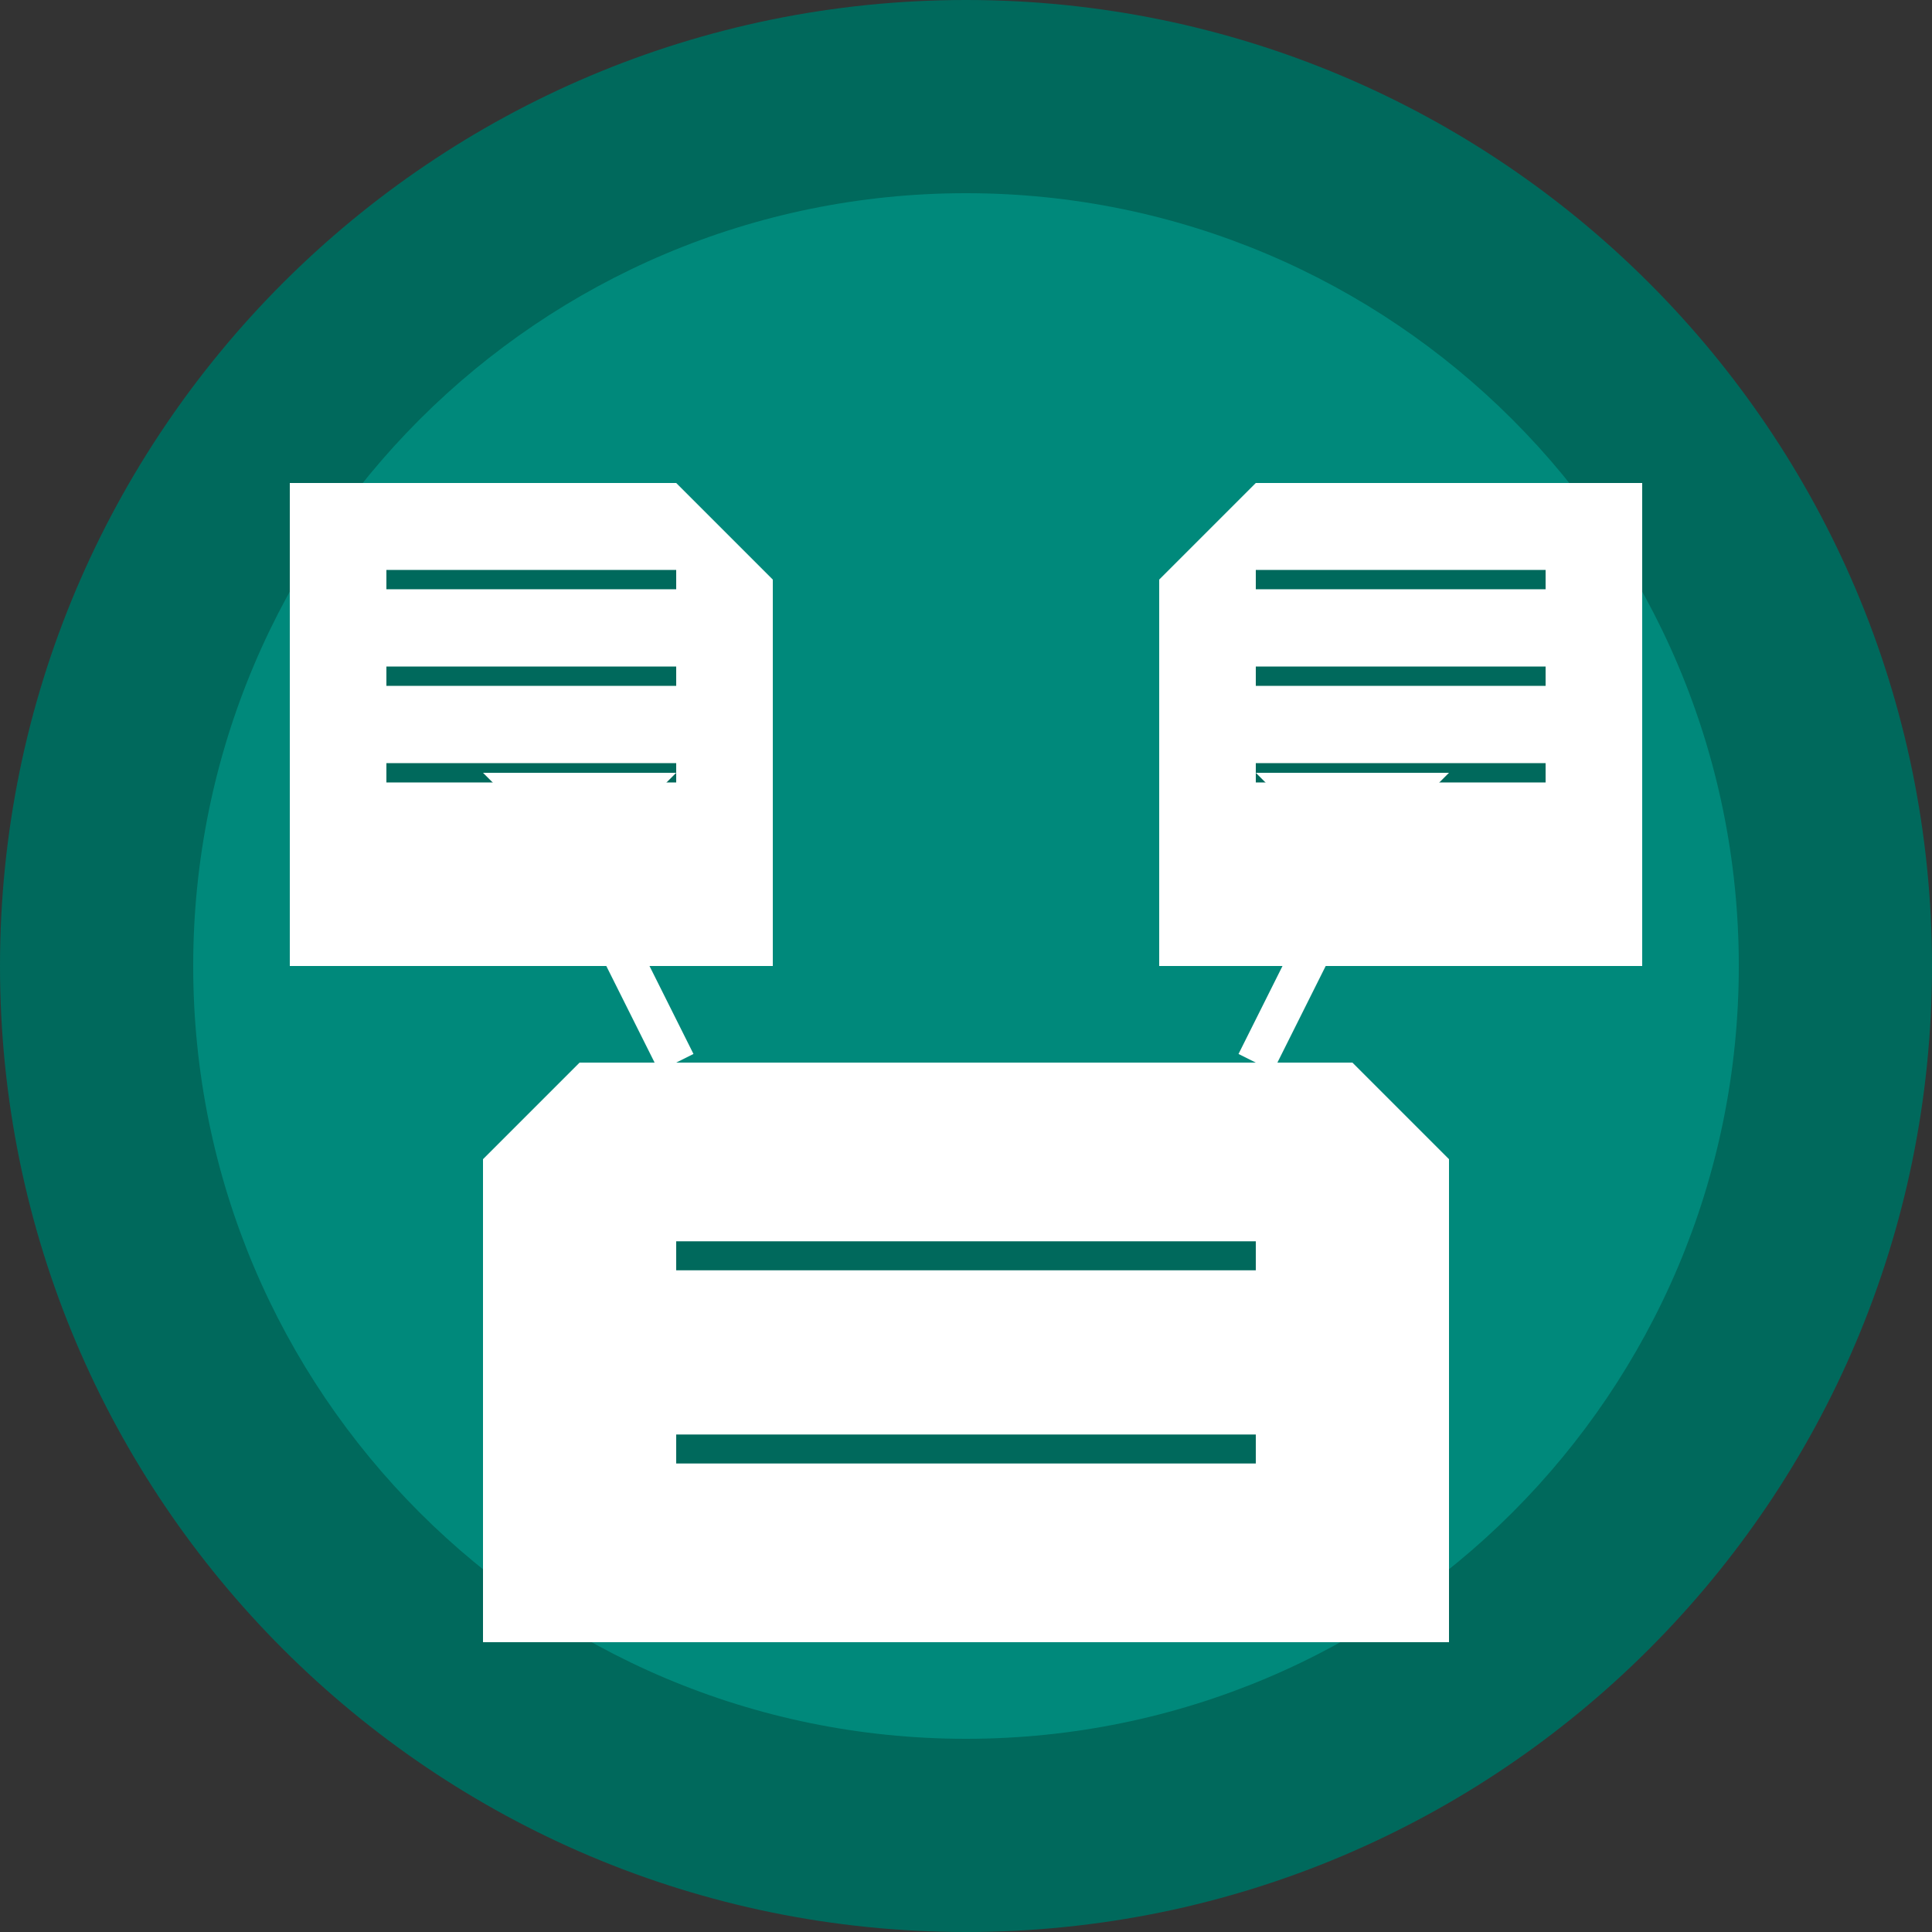
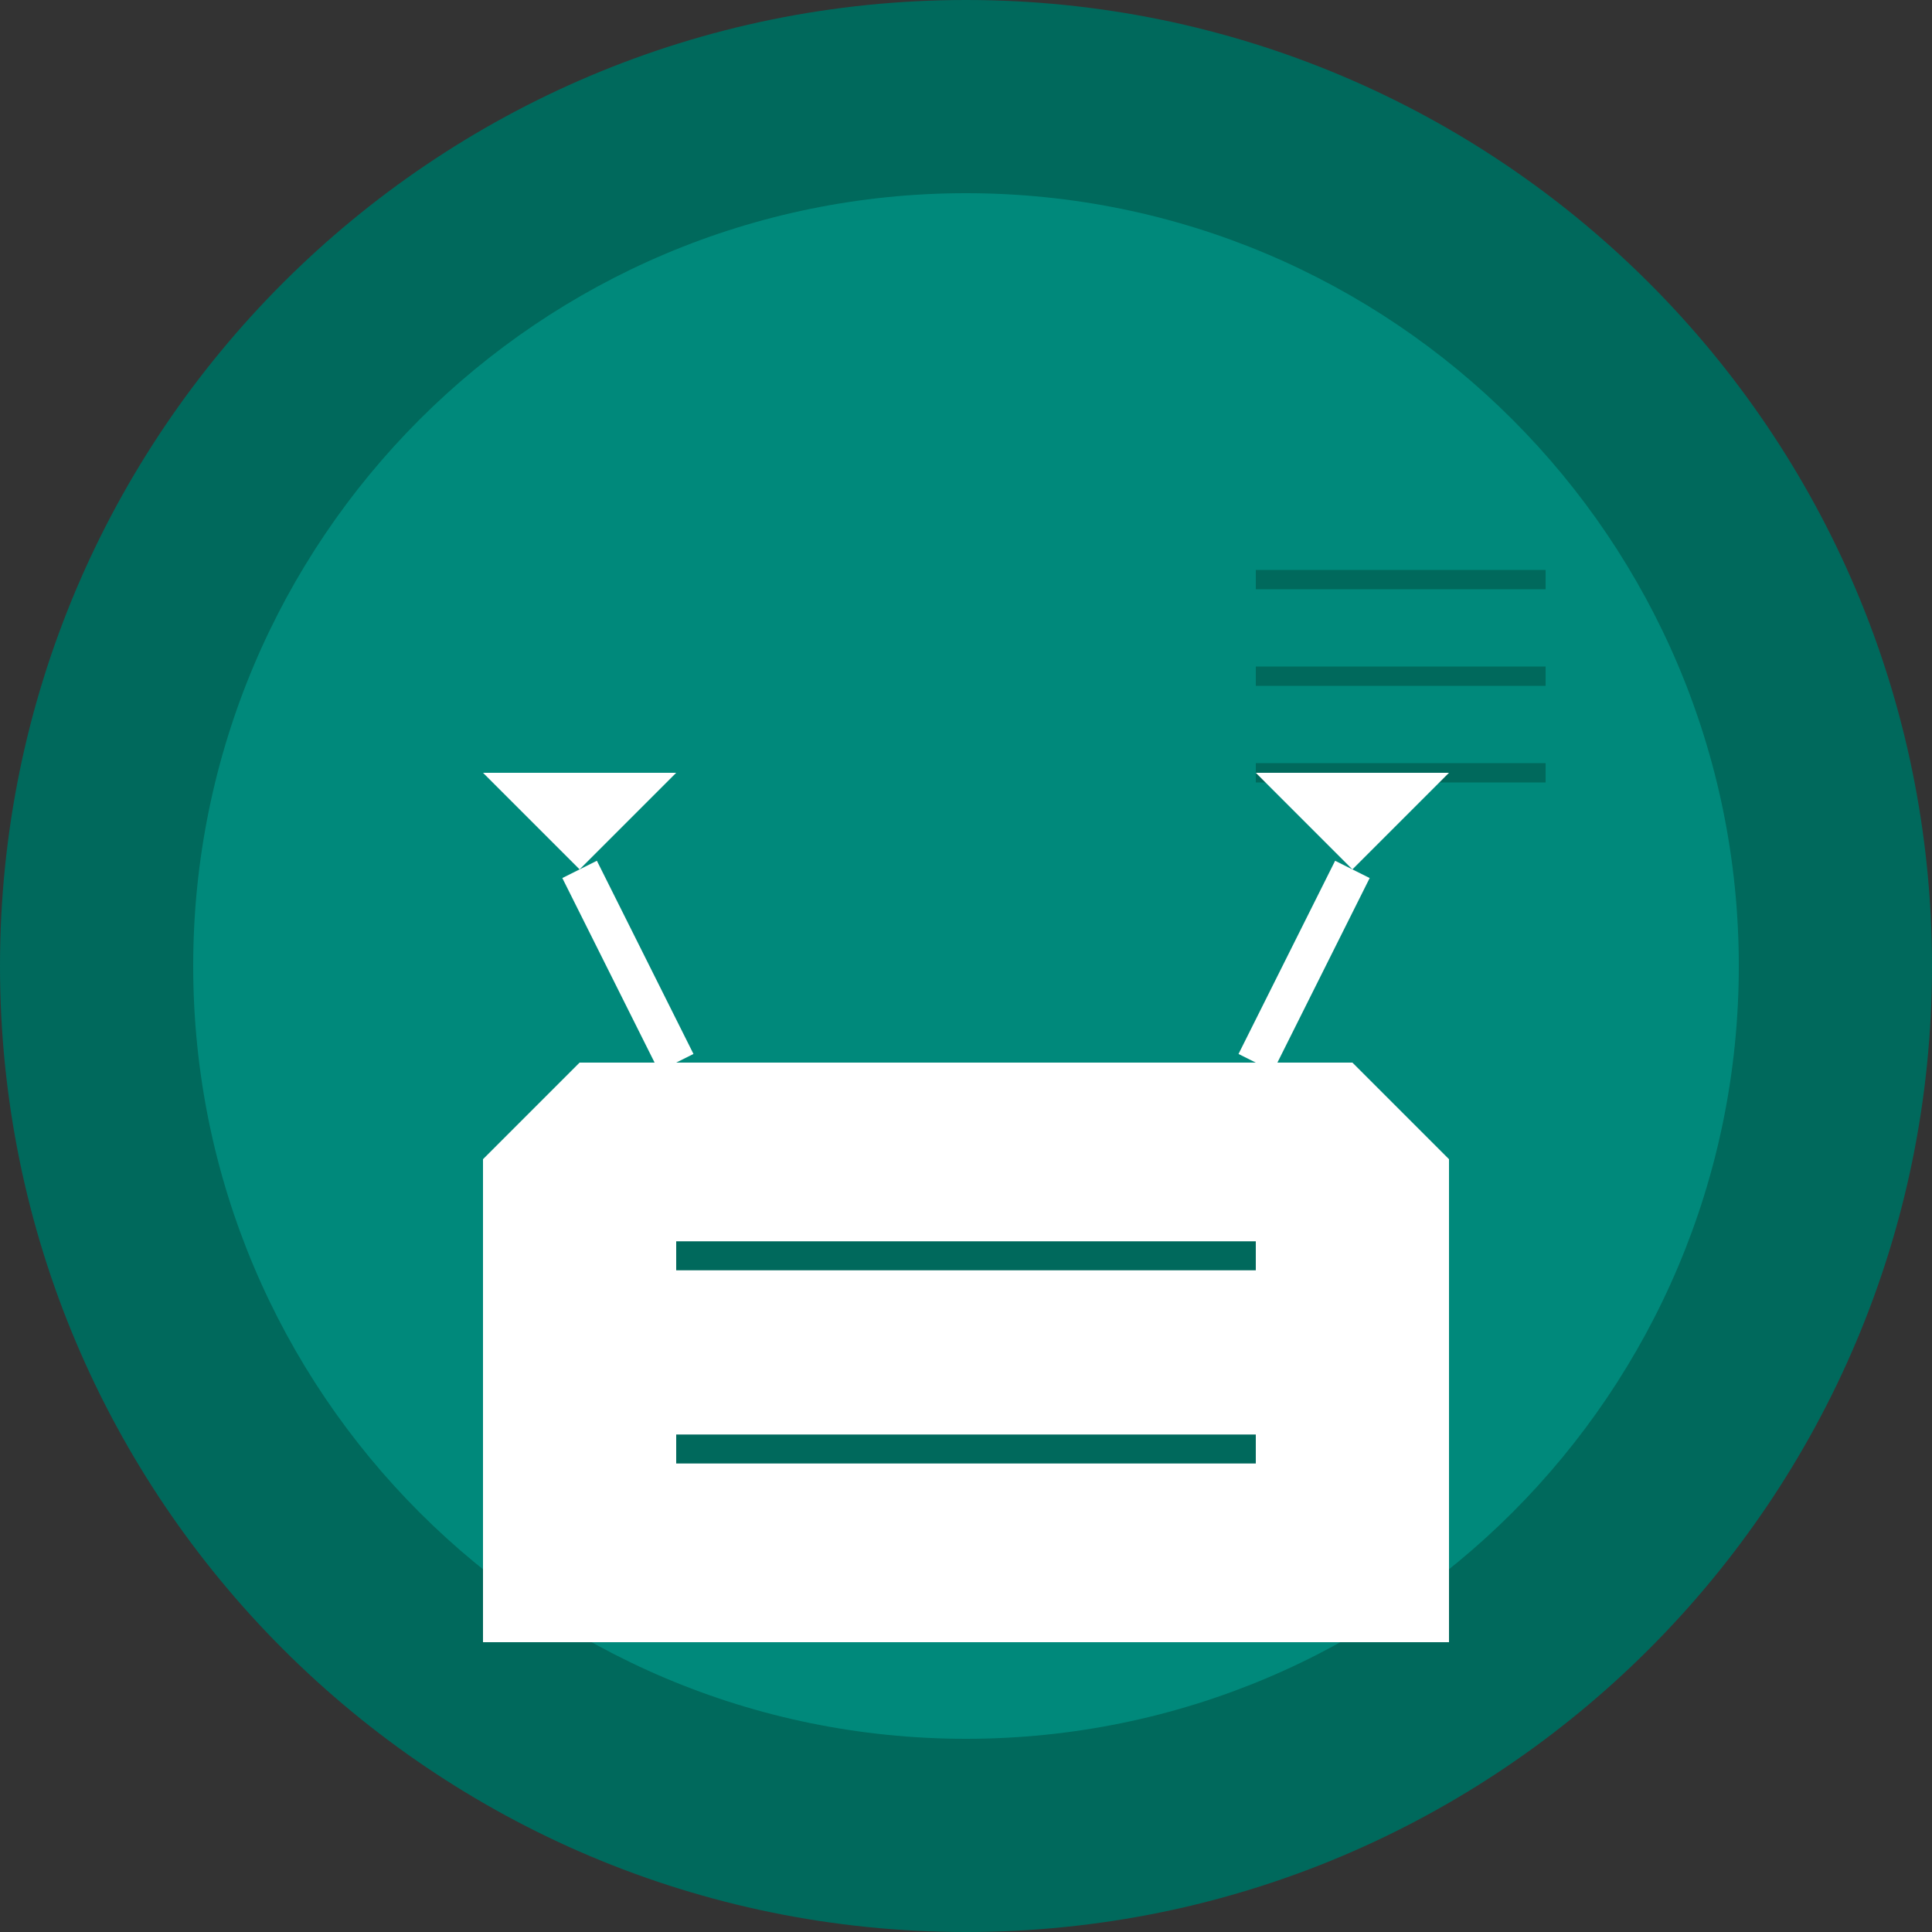
<svg xmlns="http://www.w3.org/2000/svg" width="100" height="100" viewBox="0 0 100 100" fill="none">
  <rect x="0" y="0" width="100" height="100" fill="#333333" stroke="none" />
  <path d="M50 100C77.614 100 100 77.614 100 50C100 22.386 77.614 0 50 0C22.386 0 0 22.386 0 50C0 77.614 22.386 100 50 100Z" fill="#00695C" />
  <path d="M50 90C72.091 90 90 72.091 90 50C90 27.909 72.091 10 50 10C27.909 10 10 27.909 10 50C10 72.091 27.909 90 50 90Z" fill="#00897B" />
-   <path d="M15 25H35L40 30V50H15V25Z" fill="white" />
  <path d="M20 30H35H20ZM20 35H35H20ZM20 40H35H20Z" fill="black" />
-   <path d="M20 30H35M20 35H35M20 40H35" stroke="#00695C" />
-   <path d="M85 25H65L60 30V50H85V25Z" fill="white" />
  <path d="M80 30H65H80ZM80 35H65H80ZM80 40H65H80Z" fill="black" />
  <path d="M80 30H65M80 35H65M80 40H65" stroke="#00695C" />
  <path d="M30 55H70L75 60V85H25V60L30 55Z" fill="white" />
-   <path d="M35 65H65H35ZM35 75H65H35Z" fill="black" />
  <path d="M35 65H65M35 75H65" stroke="#00695C" stroke-width="1.5" />
  <path d="M30 45L35 55L30 45ZM65 55L70 45L65 55Z" fill="black" />
  <path d="M30 45L35 55M65 55L70 45" stroke="white" stroke-width="2" />
  <path d="M30 45L25 40H35L30 45Z" fill="white" />
  <path d="M70 45L75 40H65L70 45Z" fill="white" />
</svg>